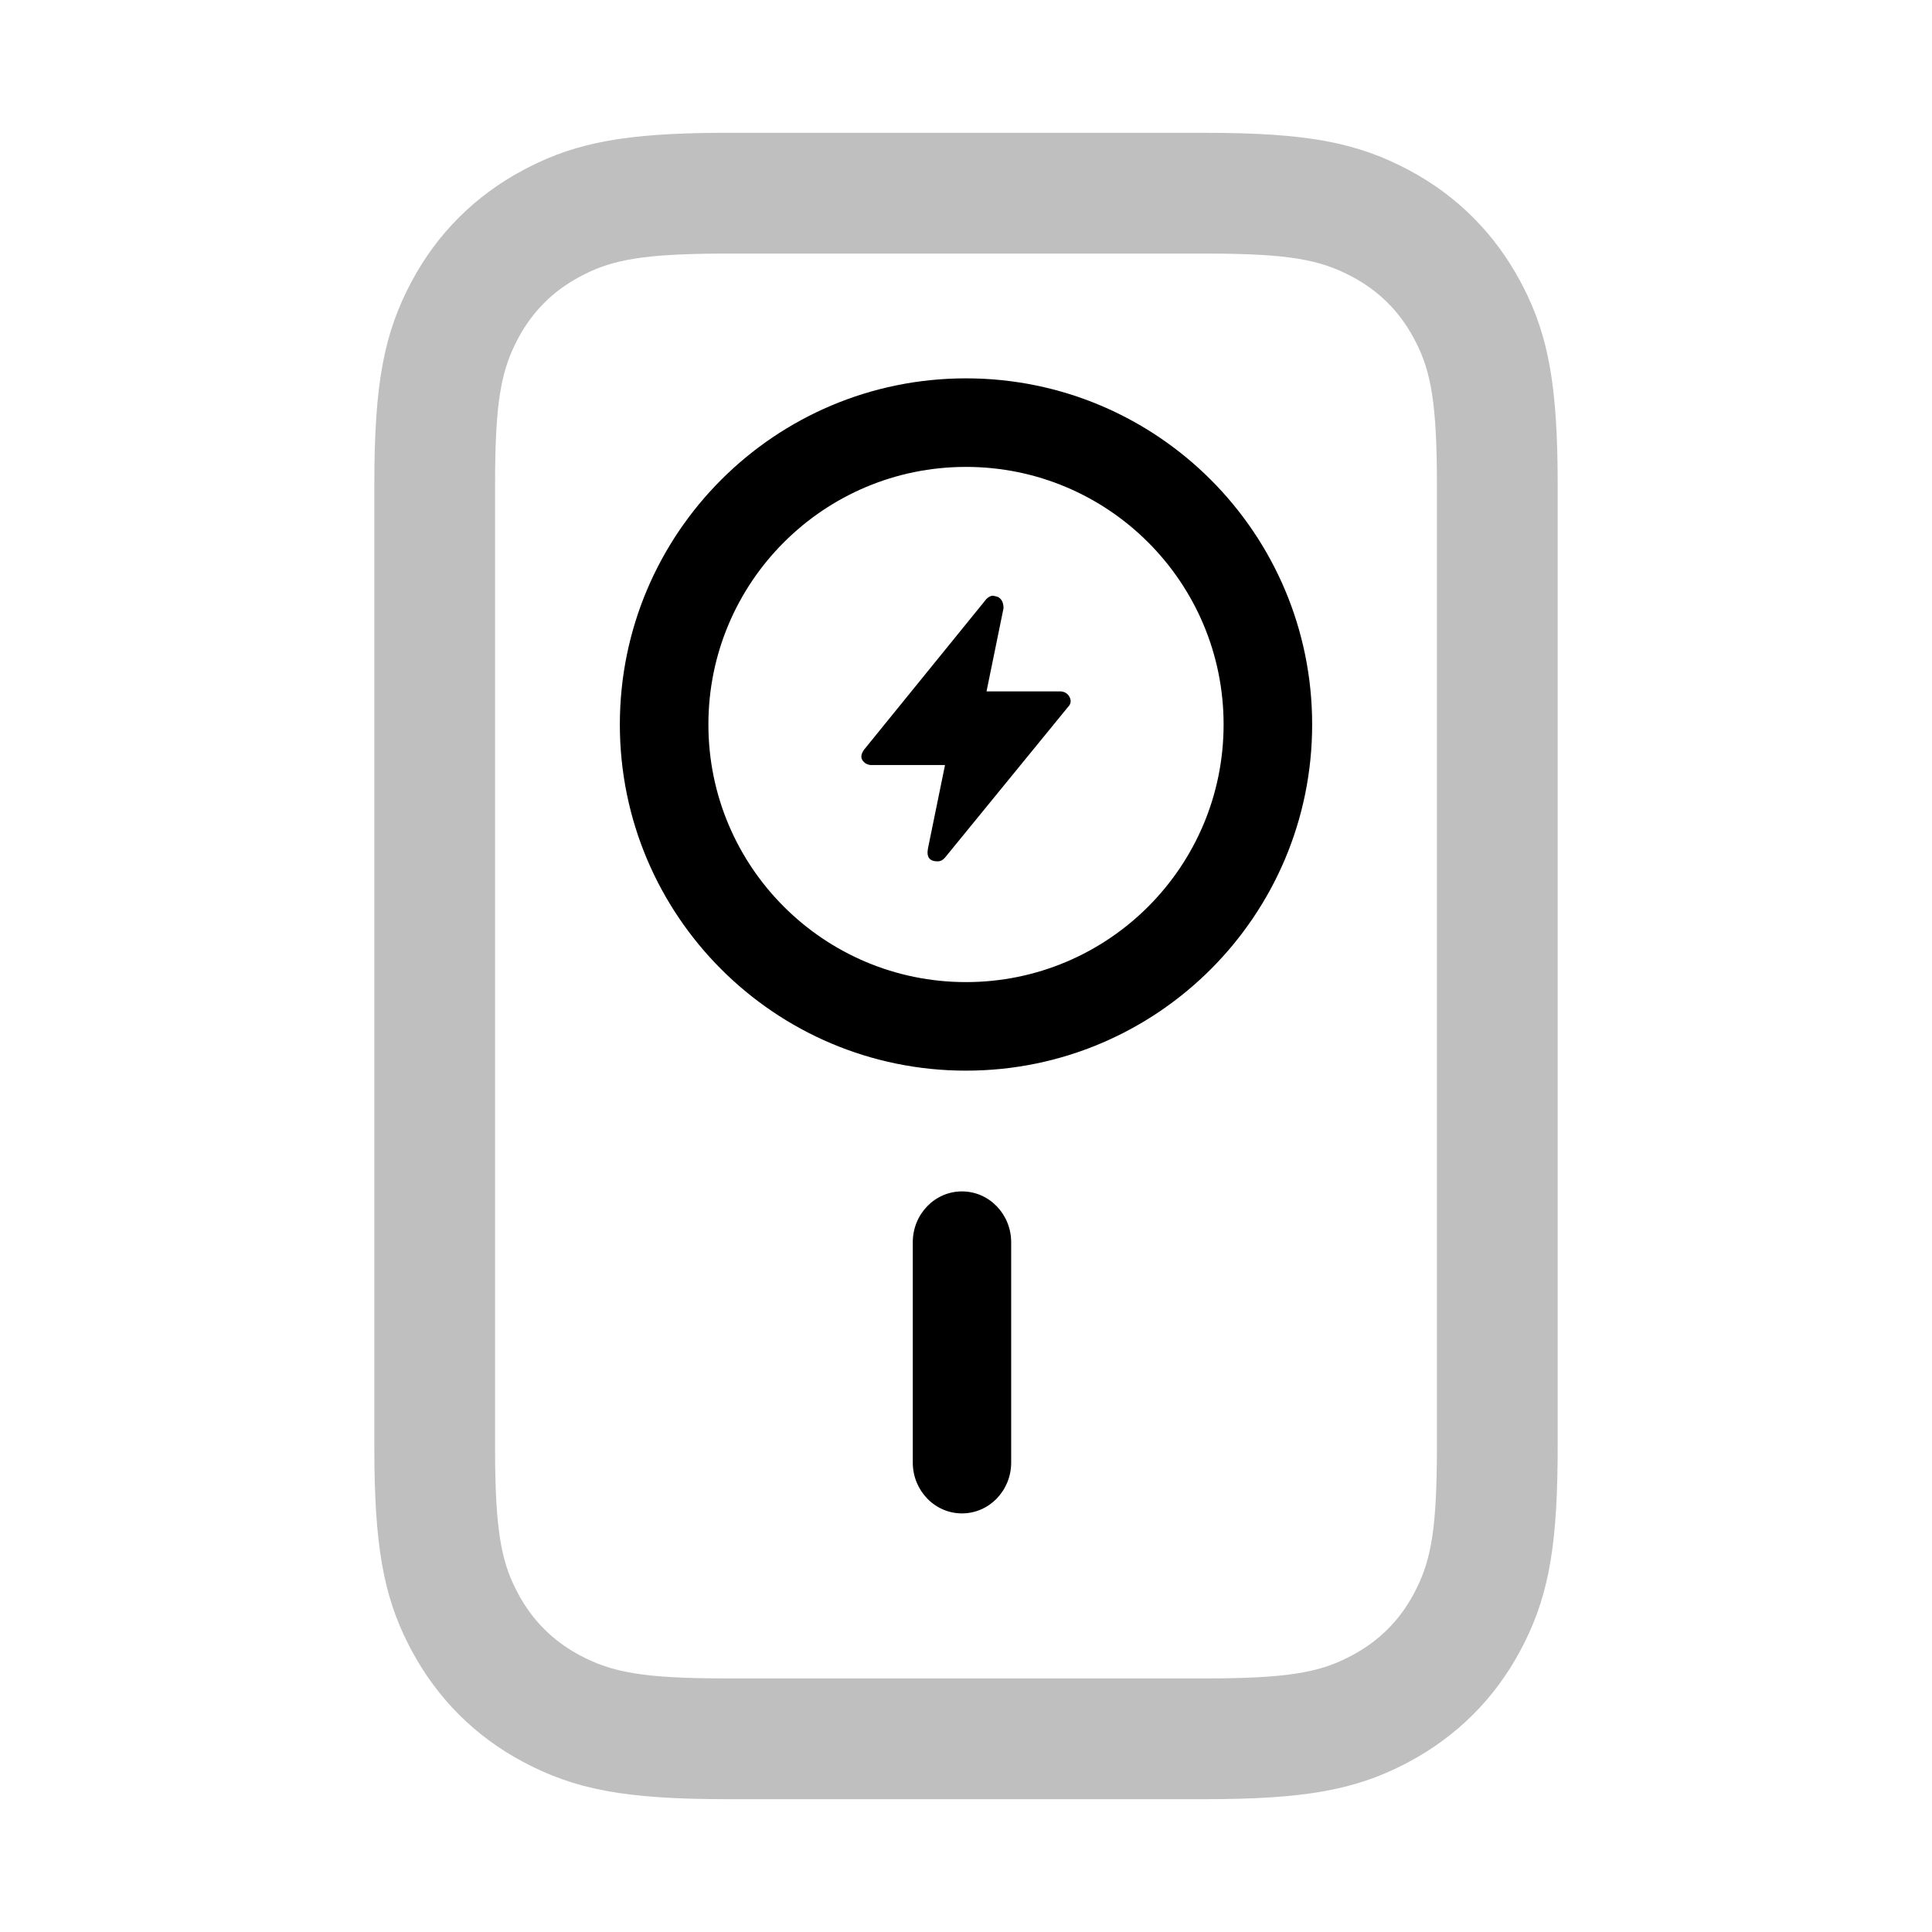
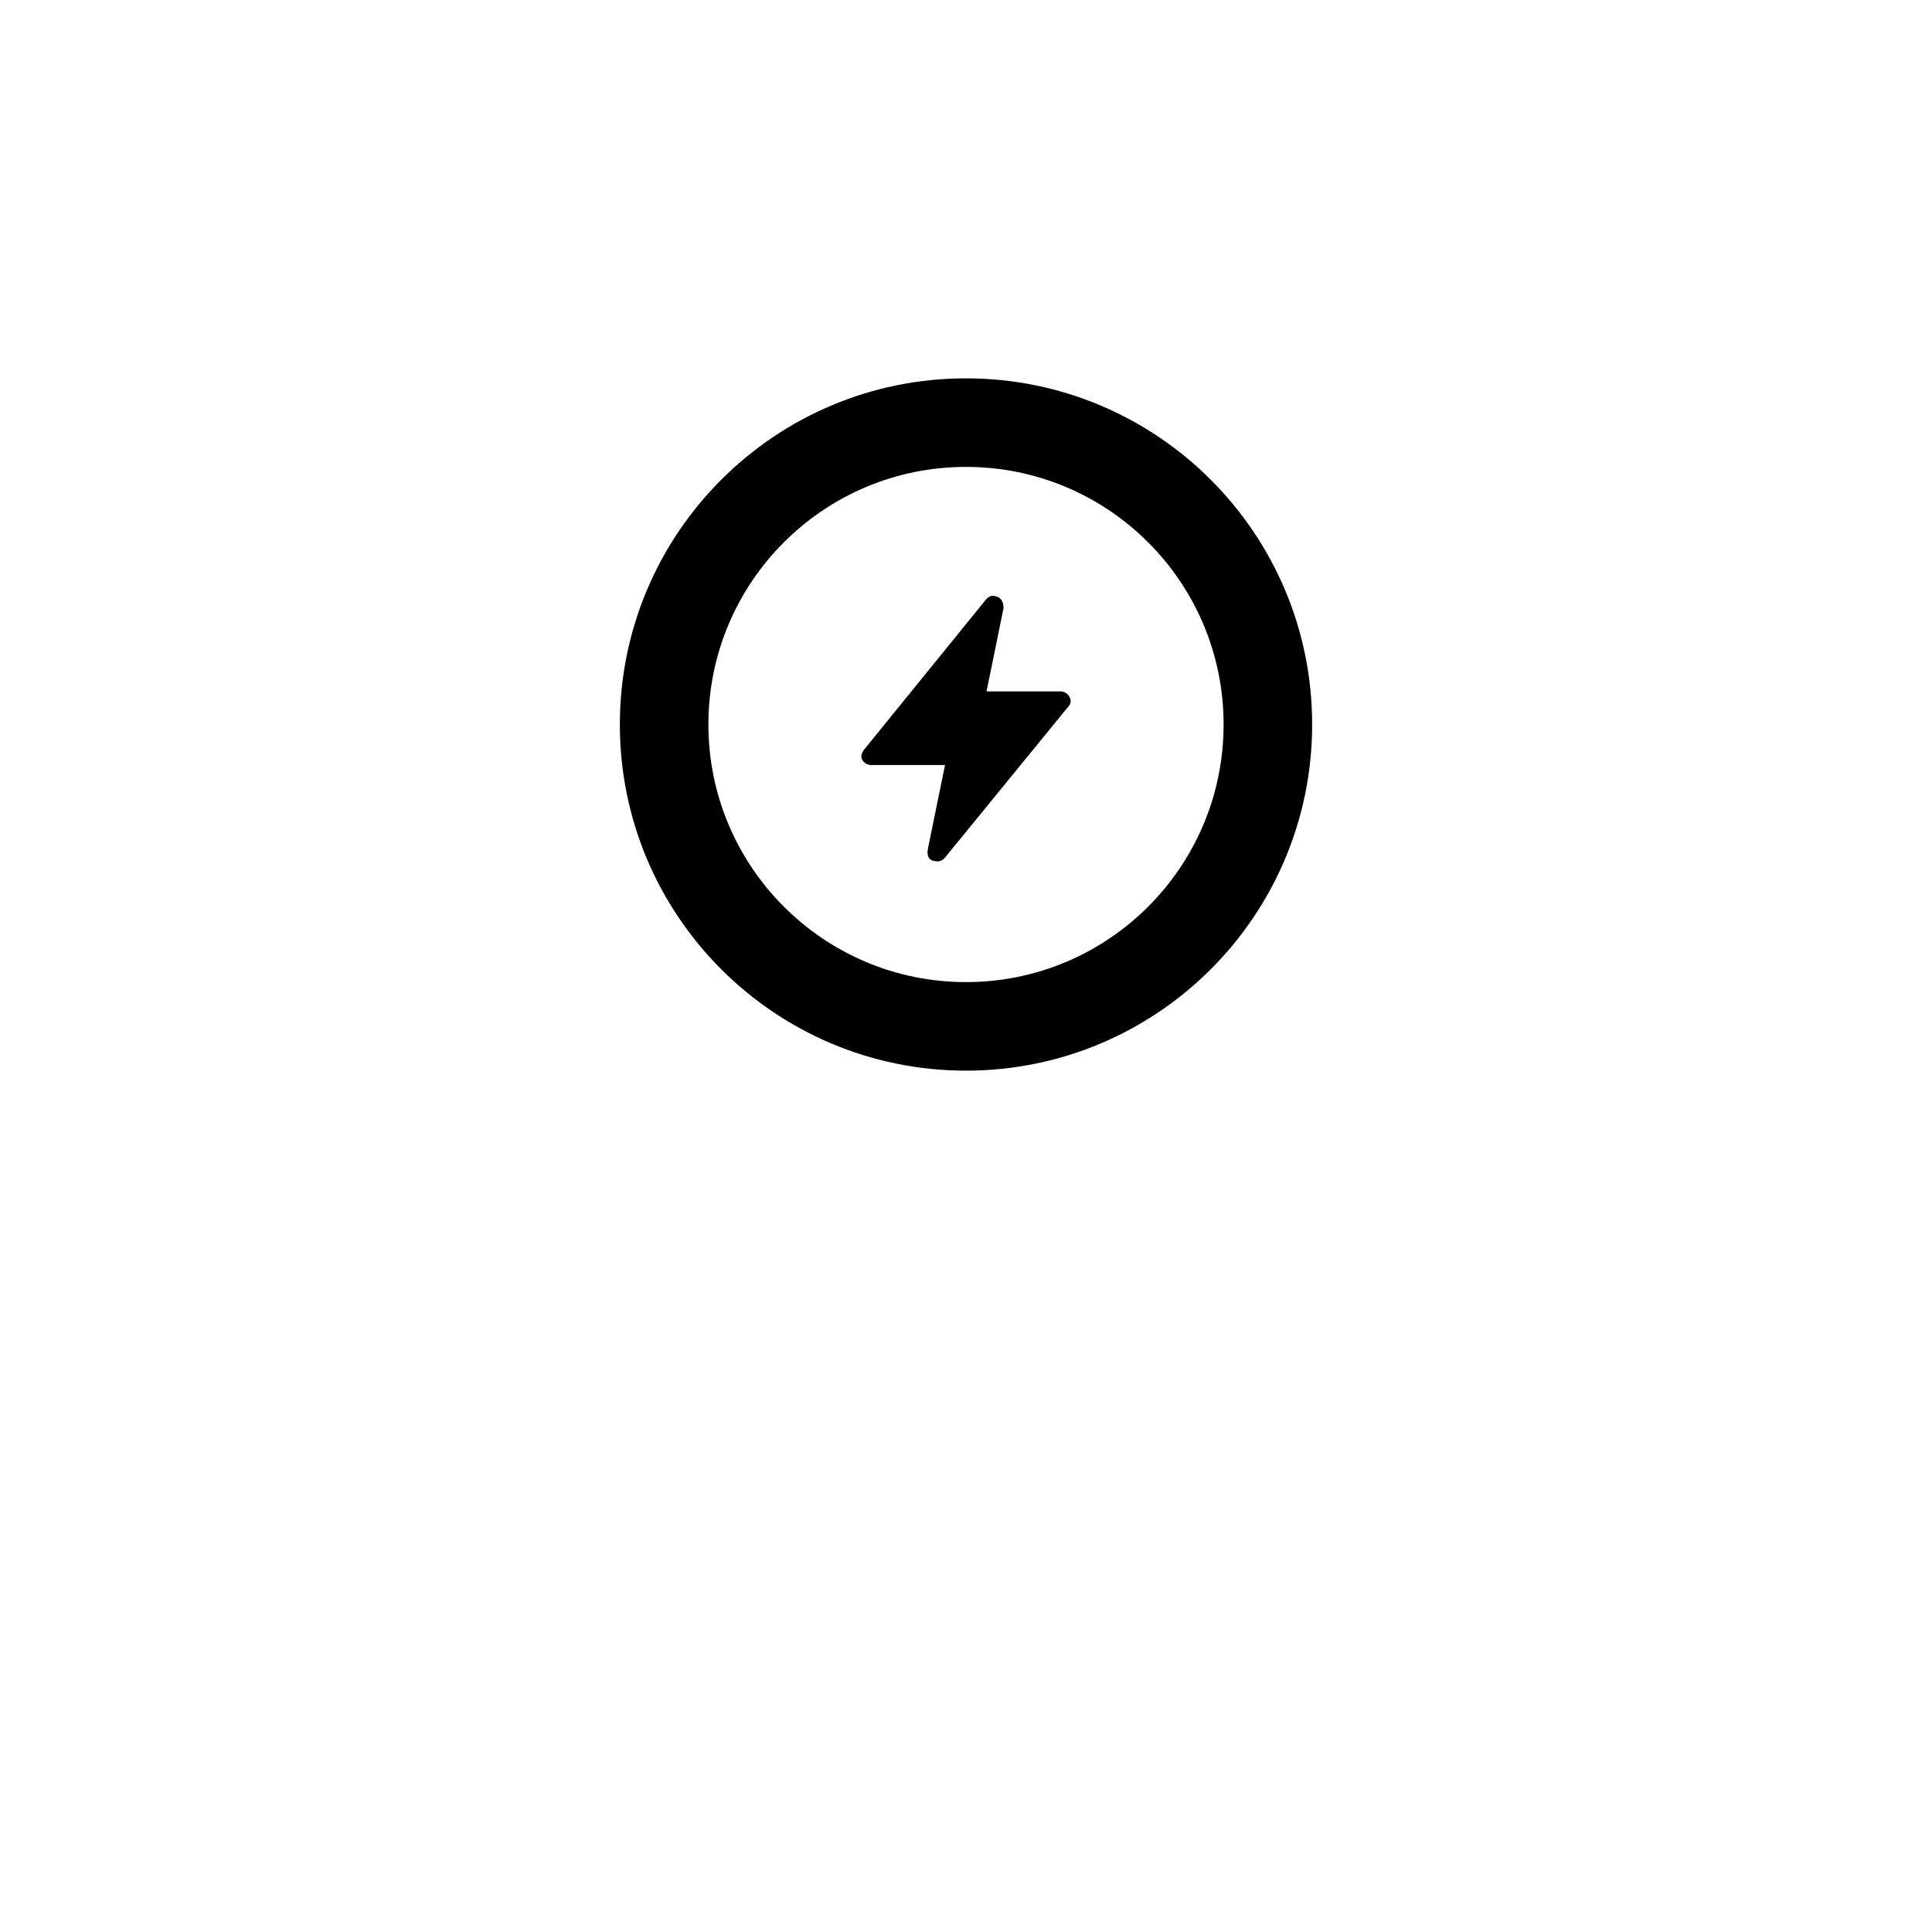
<svg xmlns="http://www.w3.org/2000/svg" version="1.1" viewBox="0 0 240 240" height="240px" width="240px">
  <title>Magsafe</title>
  <g fill-rule="evenodd" fill="none" stroke-width="1" stroke="none" id="Magsafe">
    <g fill="#000000" transform="translate(77, 47)" id="Group">
      <path id="Combined-Shape" d="M43,0 C66.748,0 86,19.252 86,43 C86,66.748 66.748,86 43,86 C19.252,86 0,66.748 0,43 C0,19.252 19.252,0 43,0 Z M43,11 C25.327,11 11,25.327 11,43 C11,60.673 25.327,75 43,75 C60.673,75 75,60.673 75,43 C75,25.327 60.673,11 43,11 Z" />
      <path fill-rule="nonzero" id="Shape" d="M45.551,27.388 C45.839,27.129 46.101,27 46.338,27 L46.376,27.005 C46.685,27.065 46.879,27.114 46.957,27.154 C47.426,27.388 47.661,27.858 47.661,28.561 L45.551,38.885 L54.694,38.885 C55.162,38.885 55.631,39.119 55.866,39.588 C56.1,40.058 56.02,40.469 55.685,40.806 L40.393,59.531 C40.159,59.765 39.954,60 39.455,60 C38.454,60 38.063,59.453 38.283,58.358 L40.393,48.035 L31.25,48.035 C30.781,48.035 30.313,47.8 30.078,47.331 C29.922,47.018 30,46.627 30.313,46.158 L45.551,27.388 Z" />
    </g>
-     <path opacity="0.25" fill-rule="nonzero" fill="#000000" id="Rectangle-3" d="M149.739,16.5 C162.365,16.5 168.589,17.7 175.062,21.155 C180.978,24.314 185.668,28.994 188.865,34.962 L189.22,35.64 C192.372,41.797 193.5,48.059 193.5,60.196 L193.5,179.84 L193.492,181.509 C193.38,192.977 192.152,198.903 188.833,205.097 C185.668,211.006 180.978,215.686 175.002,218.877 L174.323,219.231 C168.16,222.375 161.893,223.5 149.739,223.5 L90.261,223.5 C77.635,223.5 71.411,222.3 64.938,218.845 C59.022,215.686 54.332,211.006 51.135,205.038 L50.78,204.36 C47.628,198.203 46.5,191.941 46.5,179.804 L46.5,60.196 C46.5,47.587 47.703,41.368 51.167,34.903 C54.332,28.994 59.022,24.314 64.998,21.123 L65.677,20.769 C71.704,17.694 77.815,16.557 89.396,16.5 L89.432,16.5 L149.739,16.5 Z M149.74,31.5 L89.432,31.502 L89.467,31.502 C80.035,31.547 76.137,32.272 72.558,34.098 L72.002,34.388 C68.7,36.15 66.154,38.692 64.389,41.986 C62.25,45.979 61.5,49.855 61.5,60.196 L61.5,180.332 C61.526,189.912 62.26,193.868 64.099,197.459 L64.389,198.014 C66.154,201.308 68.7,203.85 72.002,205.612 C76.007,207.75 79.896,208.5 90.261,208.5 L149.739,208.5 C159.727,208.5 163.774,207.774 167.442,205.902 L167.998,205.612 C171.3,203.85 173.846,201.308 175.611,198.014 C177.655,194.199 178.402,190.592 178.492,181.4 L178.5,179.804 L178.5,60.196 C178.5,50.232 177.773,46.198 175.901,42.541 L175.611,41.986 C173.846,38.692 171.3,36.15 167.998,34.388 C163.993,32.25 160.104,31.5 149.74,31.5 Z" />
-     <path fill="#000000" id="Rectangle-Copy-2" d="M119.5,148 C122.875,148 125.611,150.828 125.611,154.316 L125.611,181.684 C125.611,185.172 122.875,188 119.5,188 C116.125,188 113.389,185.172 113.389,181.684 L113.389,154.316 C113.389,150.828 116.125,148 119.5,148 Z" />
  </g>
</svg>